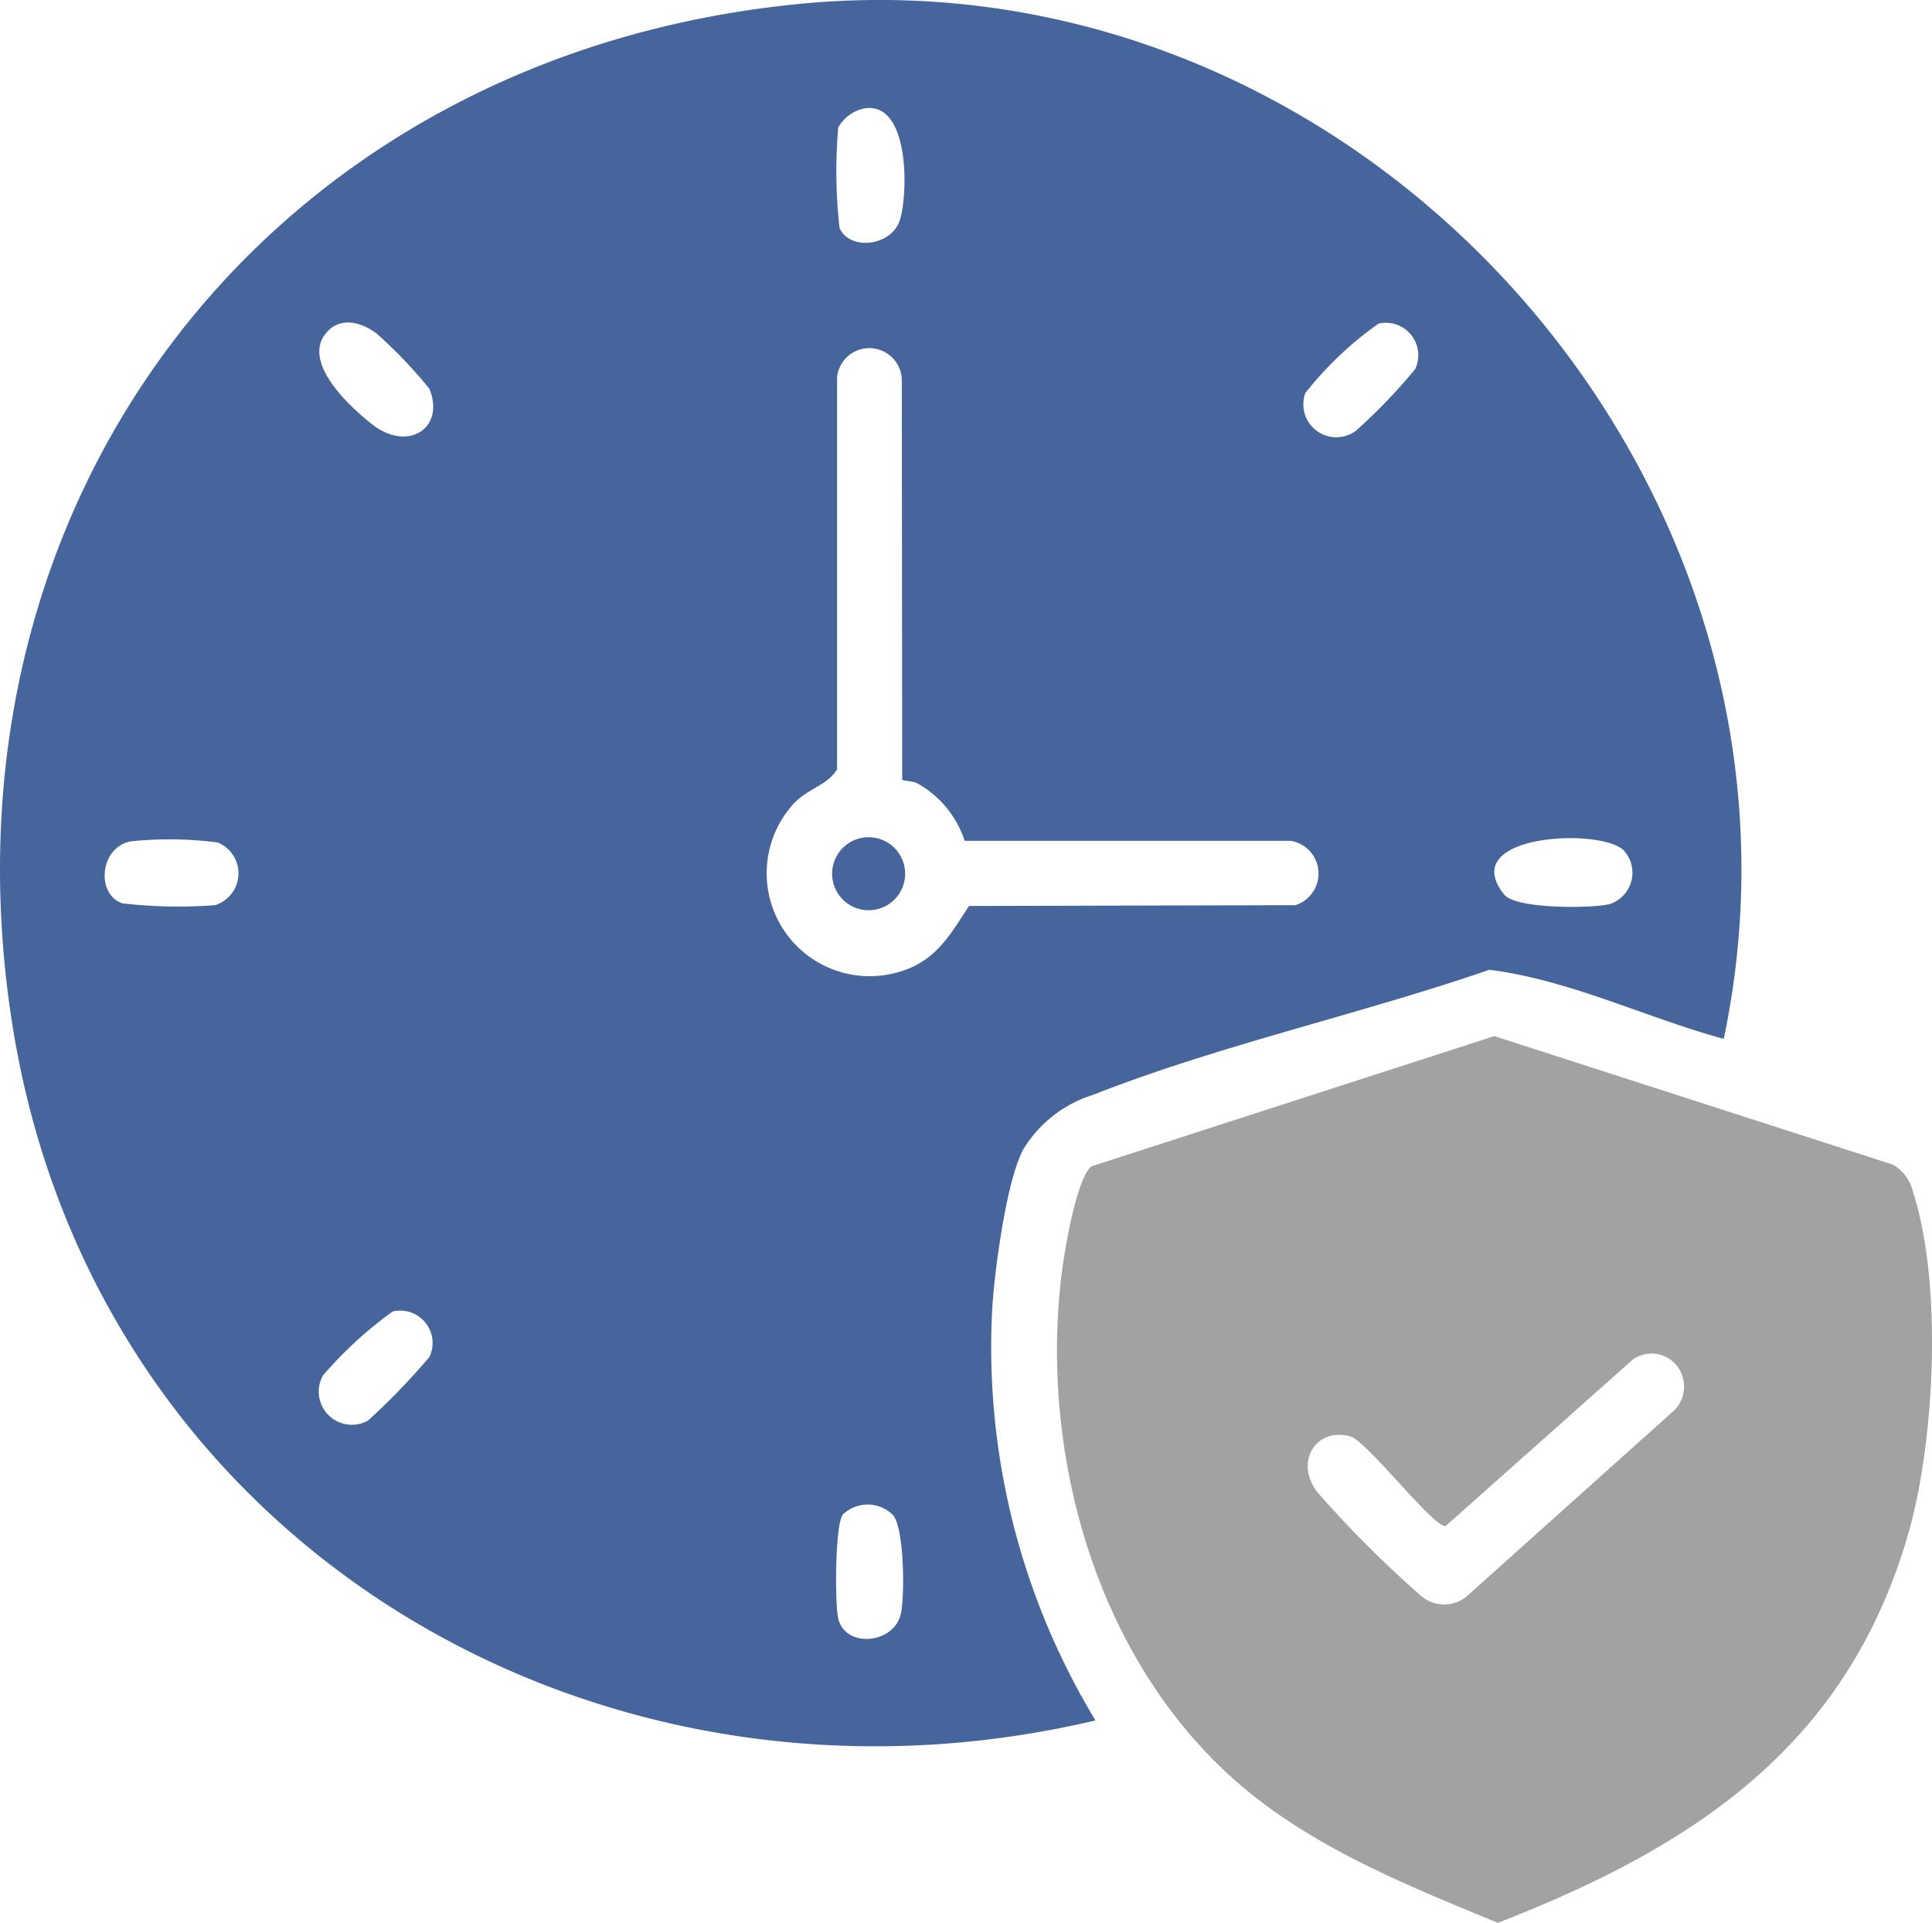
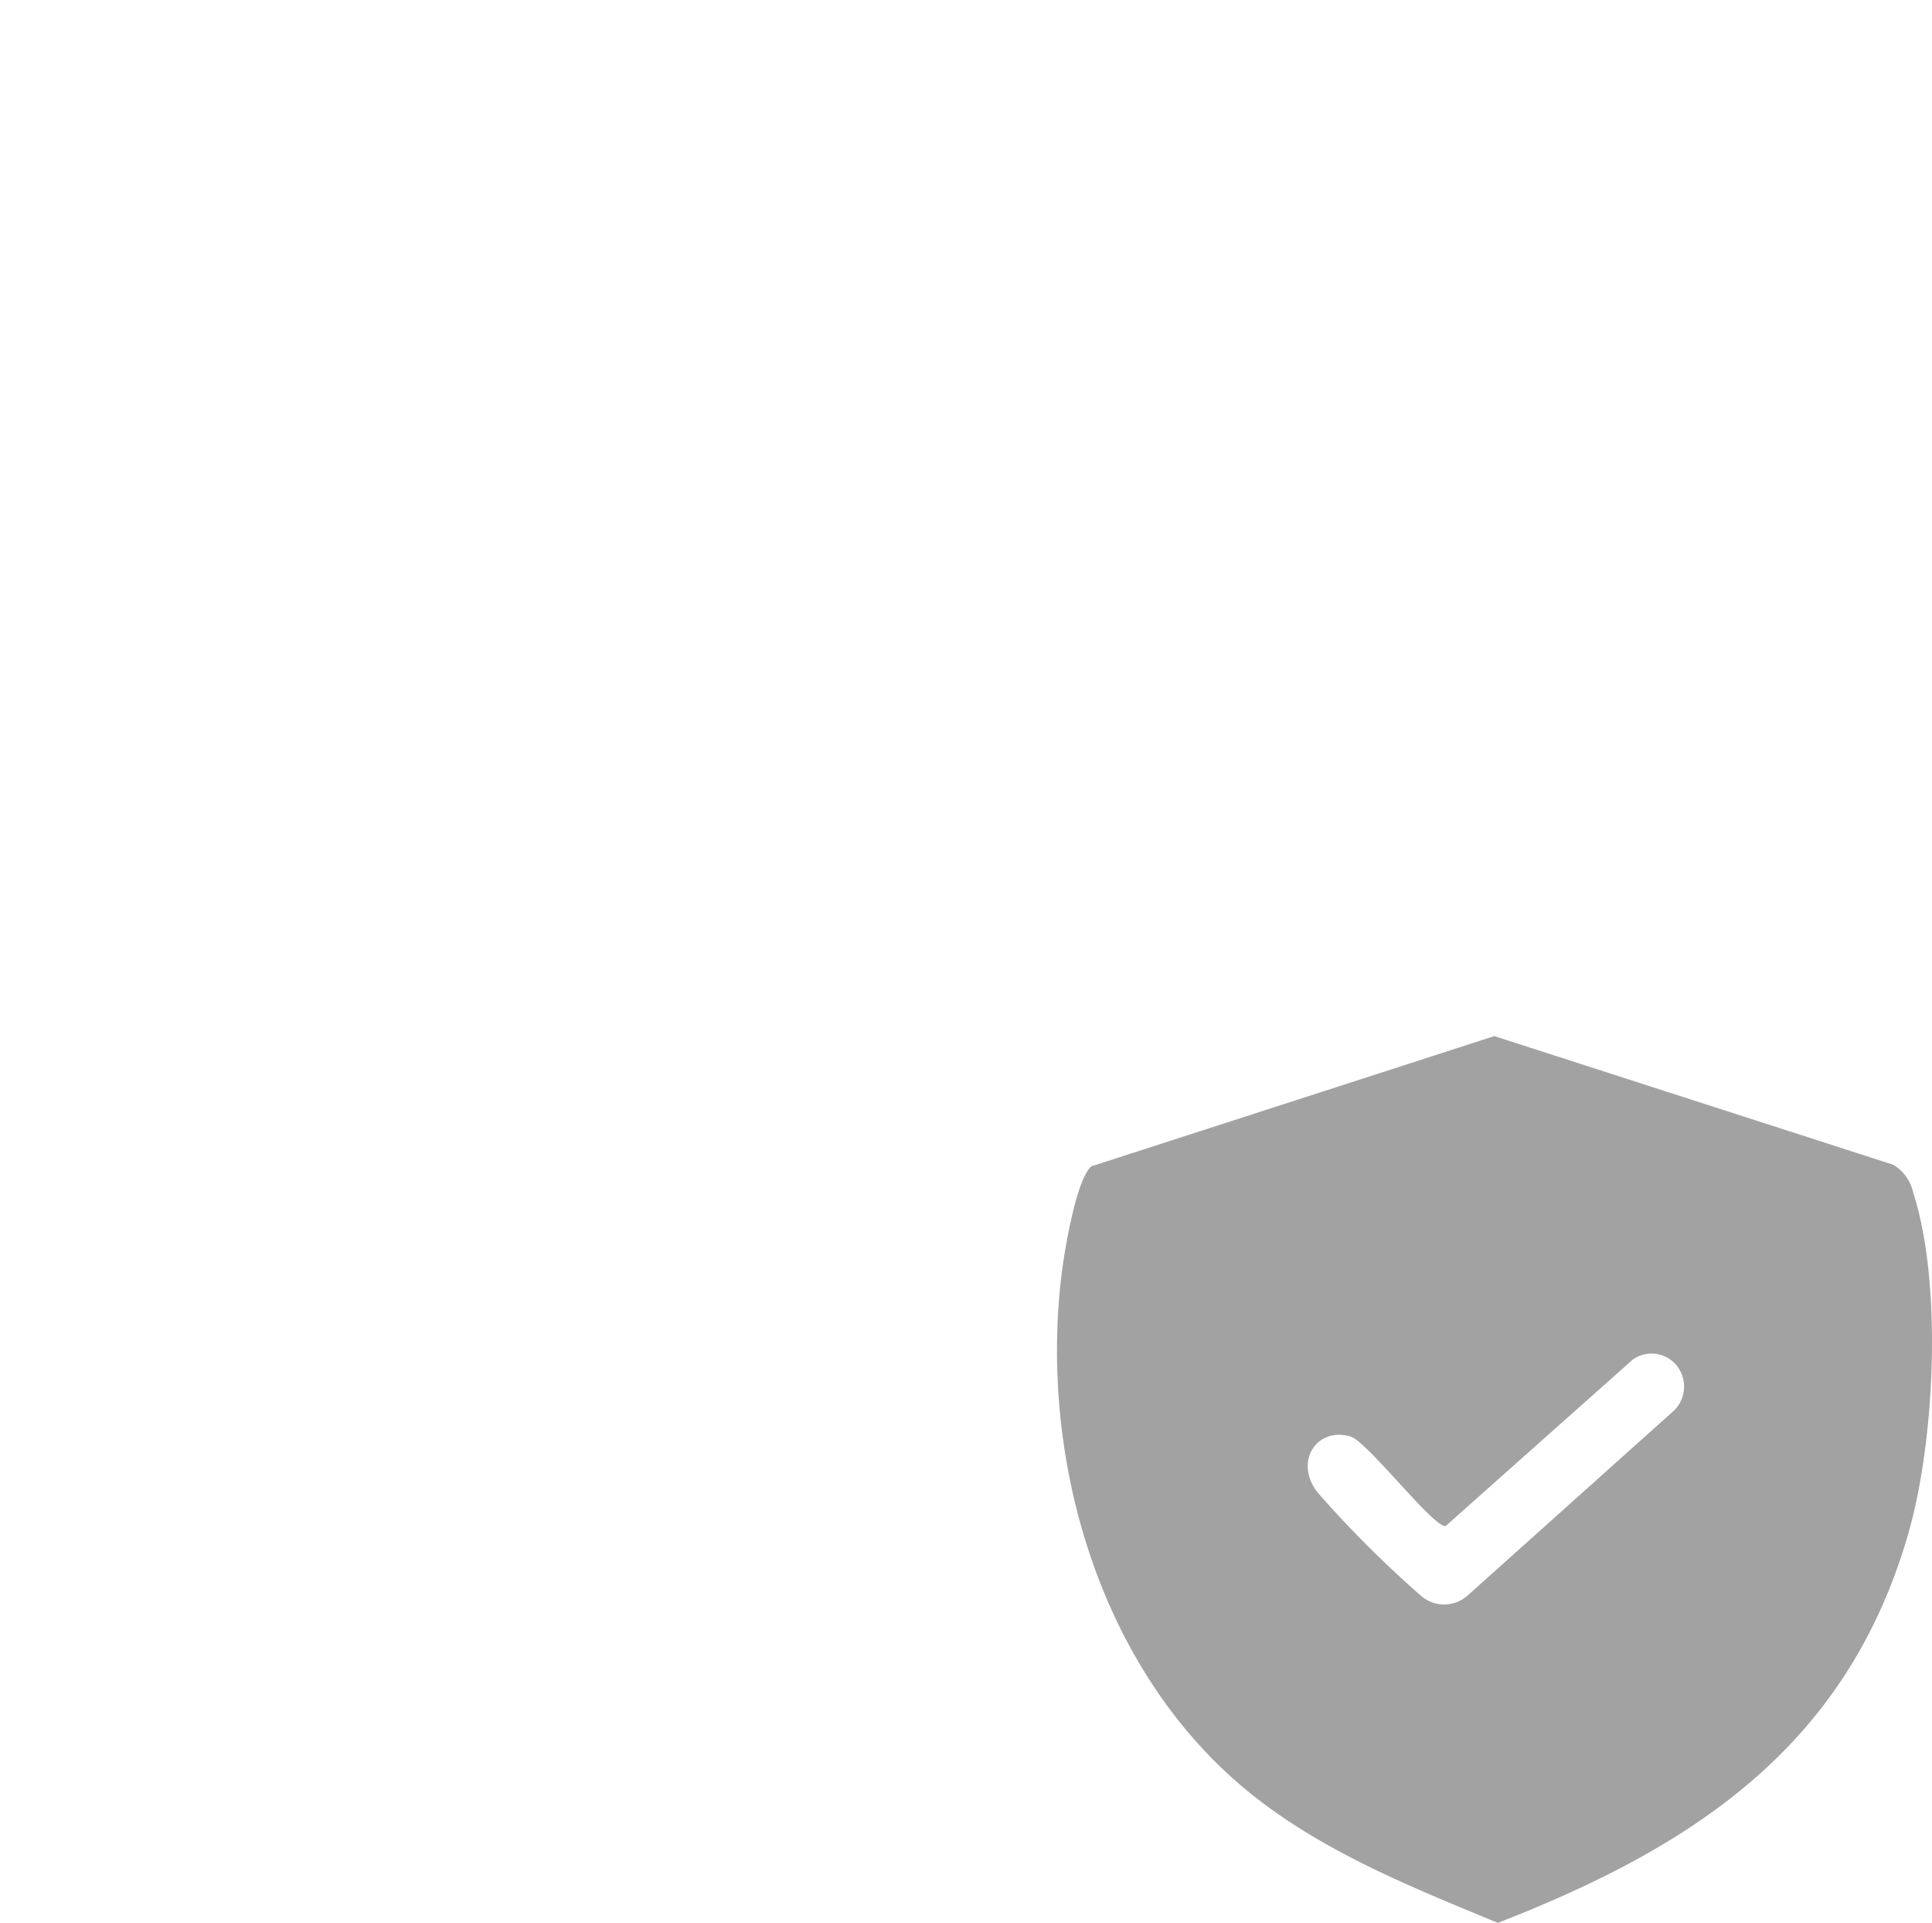
<svg xmlns="http://www.w3.org/2000/svg" id="Group_299" data-name="Group 299" width="86.303" height="85.883" viewBox="0 0 86.303 85.883">
  <defs>
    <clipPath id="clip-path">
      <rect id="Rectangle_136" data-name="Rectangle 136" width="86.303" height="85.883" fill="none" />
    </clipPath>
  </defs>
  <g id="Group_298" data-name="Group 298" clip-path="url(#clip-path)">
    <path id="Path_243" data-name="Path 243" d="M203.357,180.159l17.82,5.746a1.9,1.9,0,0,1,.888,1.23c1.319,4.063.972,11.094-.2,15.194-2.718,9.521-9.578,14.024-18.347,17.436-4.078-1.682-8.372-3.395-11.724-6.348-6.194-5.459-8.746-14.526-7.768-22.607.12-1,.65-4.243,1.329-4.833Zm8.08,14.636a1.447,1.447,0,0,0-1.893-.188l-8.358,7.434c-.529.093-3.5-3.771-4.244-3.995-1.475-.446-2.548,1.066-1.5,2.471a49.314,49.314,0,0,0,4.618,4.62,1.573,1.573,0,0,0,2.115,0l9.236-8.276a1.507,1.507,0,0,0,.027-2.067" transform="translate(-136.607 -133.883)" fill="#a2a2a2" />
-     <path id="Path_244" data-name="Path 244" d="M77,46.4c-3.5-.952-6.862-2.628-10.47-3.086-5.715,1.975-12.113,3.38-17.7,5.586A5.58,5.58,0,0,0,45.7,51.351c-.75,1.43-1.275,5.4-1.378,7.1A32.162,32.162,0,0,0,48.934,76.84C26.586,82.125,4.149,68.879.537,45.674-3.123,22.159,12.246,2.432,35.765.169,60.93-2.252,82.2,21.647,77,46.4M38.7,4.828a1.716,1.716,0,0,0-1.257.871,22.613,22.613,0,0,0,.059,4.483c.46,1.041,2.338.814,2.7-.371s.43-5.157-1.5-4.983M14.575,14.864c-1.117,1.314,1.047,3.307,2.053,4.092,1.609,1.256,3.269.15,2.55-1.594a20.9,20.9,0,0,0-2.35-2.461c-.691-.516-1.622-.779-2.253-.038m47-.407a15.664,15.664,0,0,0-3.267,3.1,1.472,1.472,0,0,0,2.262,1.683,25.653,25.653,0,0,0,2.641-2.747,1.448,1.448,0,0,0-1.636-2.037M40.3,34.824l-.017-17.8a1.451,1.451,0,0,0-2.892-.192l0,17.535c-.509.8-1.435.846-2.115,1.734a4.6,4.6,0,0,0,5.107,7.236c1.479-.508,2.106-1.657,2.9-2.872l14.577-.036a1.481,1.481,0,0,0-.2-2.874H43.091a4.589,4.589,0,0,0-2.1-2.562c-.2-.113-.638-.11-.689-.168M5.809,37.583c-1.386.311-1.506,2.386-.34,2.764a21.558,21.558,0,0,0,4.14.08,1.488,1.488,0,0,0,.111-2.8,16.859,16.859,0,0,0-3.911-.046m66.72.4c-1.022-1.03-7.516-.727-5.335,1.975.523.648,3.841.619,4.674.434a1.47,1.47,0,0,0,.66-2.409M17.543,58.574a17.847,17.847,0,0,0-3.117,2.86,1.48,1.48,0,0,0,2.012,2.015,30.815,30.815,0,0,0,2.742-2.838,1.448,1.448,0,0,0-1.636-2.037m20.105,9.077c-.351.434-.359,3.968-.209,4.623.313,1.368,2.5,1.152,2.8-.192.177-.793.155-3.788-.338-4.4a1.6,1.6,0,0,0-2.255-.035" transform="translate(0.001 0)" fill="#46659d" />
-     <path id="Path_245" data-name="Path 245" d="M147.971,147.2a1.631,1.631,0,1,1-1.631-1.635,1.633,1.633,0,0,1,1.631,1.635" transform="translate(-107.538 -108.172)" fill="#46659d" />
  </g>
</svg>